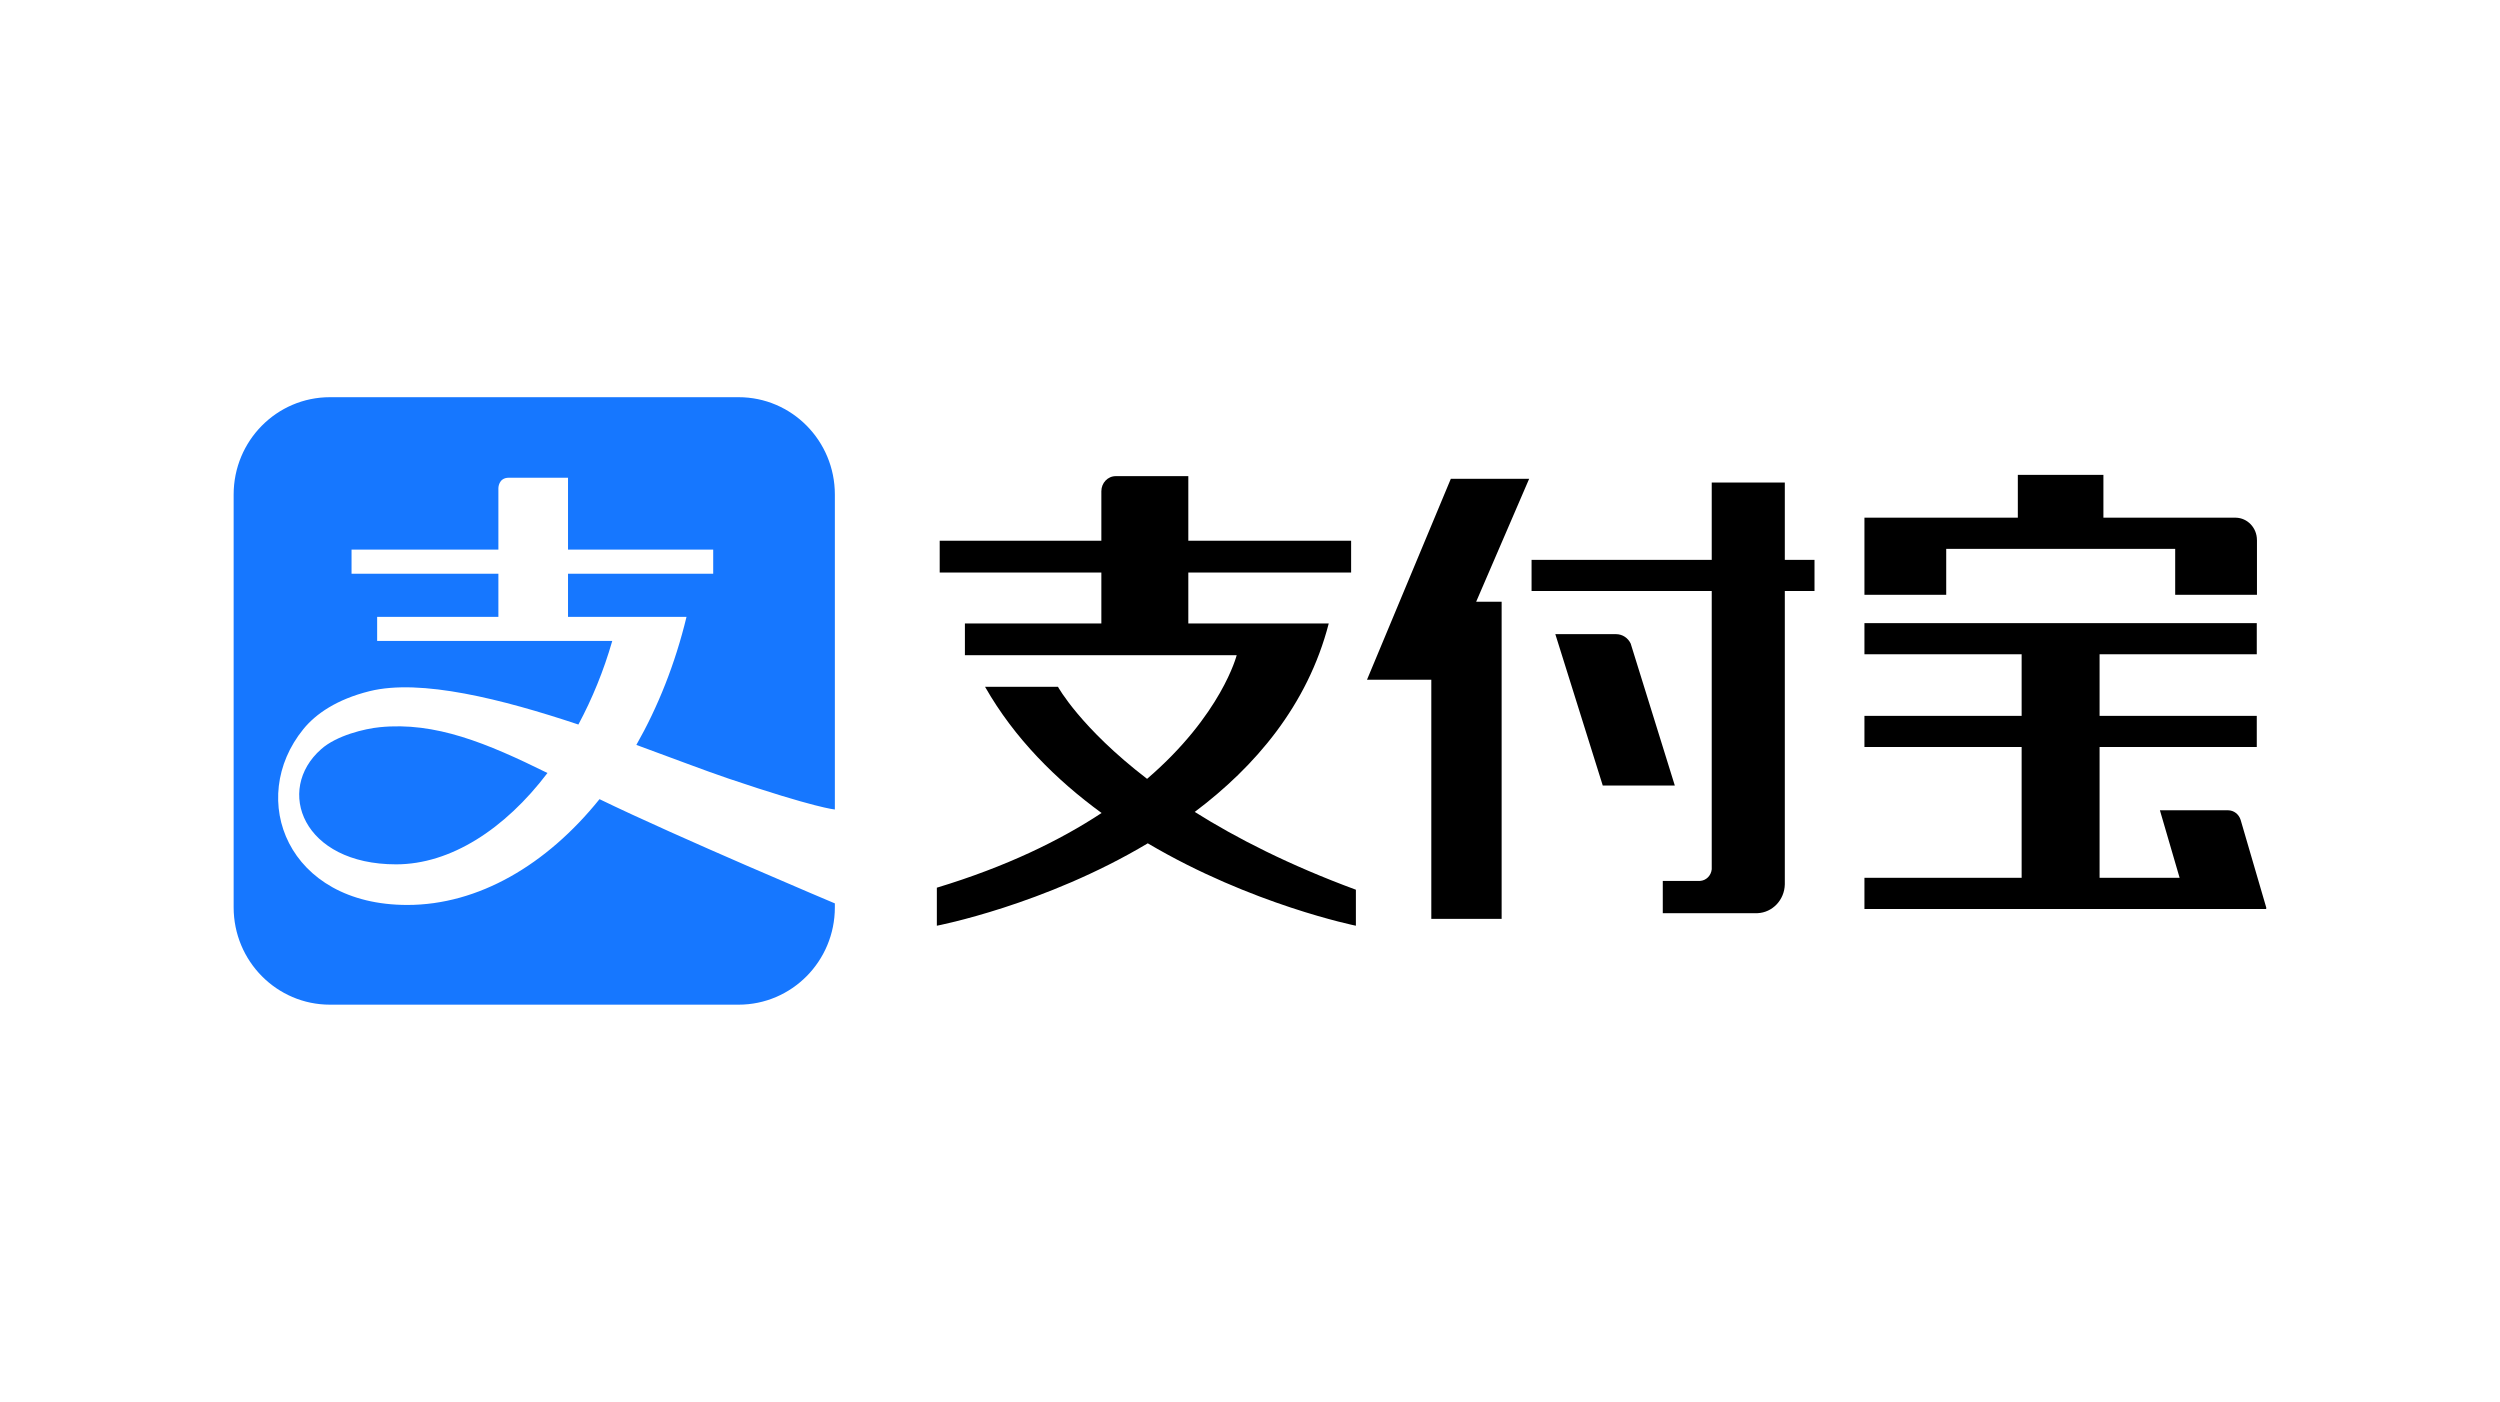
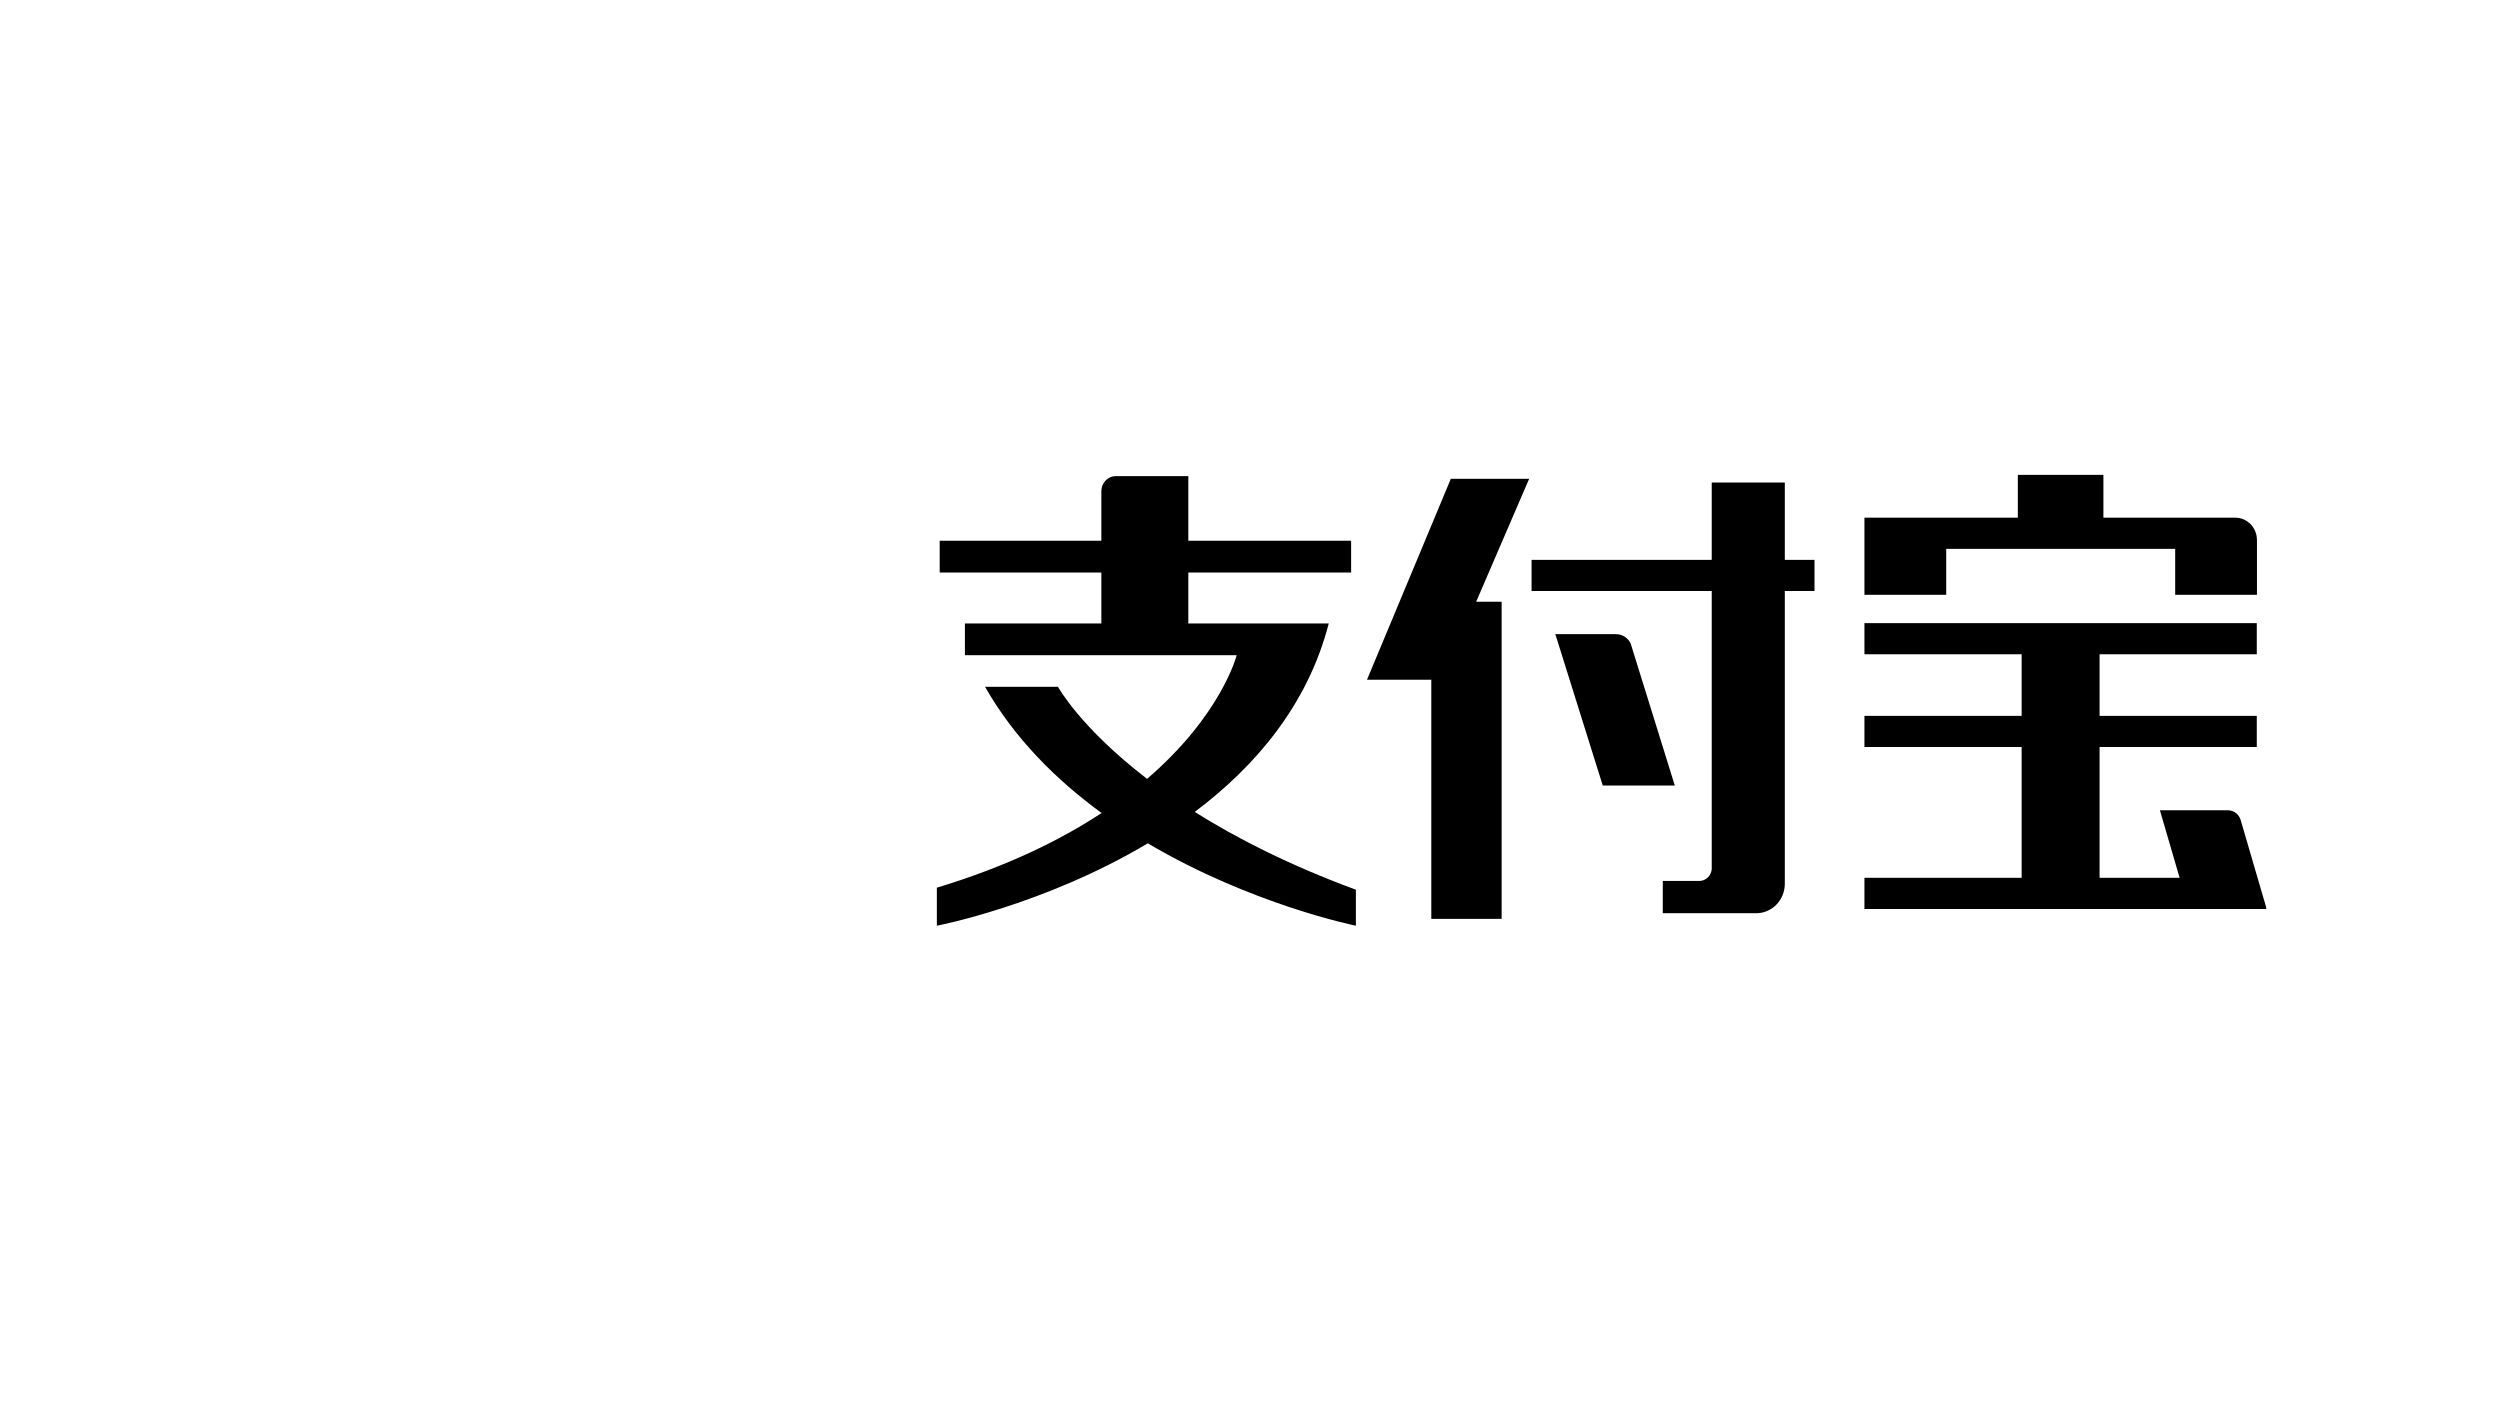
<svg xmlns="http://www.w3.org/2000/svg" width="107" height="60" viewBox="0 0 107 60">
  <g fill="none" fill-rule="evenodd" transform="translate(10 17)">
-     <path fill="#1677FF" d="M21.611,0 C23.888,0 25.732,1.864 25.732,4.165 L25.732,17.647 C25.732,17.647 24.891,17.579 21.186,16.325 C20.157,15.977 18.775,15.444 17.236,14.882 C18.16,13.258 18.898,11.409 19.383,9.401 L14.311,9.401 L14.311,7.555 L20.525,7.555 L20.525,6.524 L14.311,6.524 L14.311,3.447 L11.775,3.447 C11.331,3.447 11.331,3.891 11.331,3.891 L11.331,6.524 L5.046,6.524 L5.046,7.555 L11.331,7.555 L11.331,9.401 L6.142,9.401 L6.142,10.431 L16.205,10.431 C15.837,11.712 15.342,12.916 14.755,14.01 C11.49,12.921 8.006,12.039 5.817,12.582 C4.418,12.93 3.516,13.552 2.986,14.204 C0.555,17.193 2.299,21.732 7.433,21.732 C10.468,21.732 13.393,20.022 15.659,17.204 C19.039,18.846 25.732,21.665 25.732,21.665 L25.732,21.835 C25.732,24.135 23.888,26 21.611,26 L4.122,26 C1.845,26 0,24.135 0,21.835 L0,4.165 C0,1.864 1.845,0 4.122,0 Z M6.254,14.124 C8.633,13.886 10.834,14.803 13.432,16.084 C11.606,18.491 9.28,19.994 6.953,19.994 C2.95,19.994 1.766,16.808 3.745,15.065 C4.405,14.476 5.612,14.188 6.254,14.124 Z" />
    <path fill="#000" d="M40.86,3.379 L40.86,6.144 L47.828,6.144 L47.828,7.503 L40.86,7.503 L40.86,9.685 L46.87,9.685 C45.965,13.194 43.709,15.817 41.135,17.75 C42.912,18.868 45.175,20.026 48.032,21.08 L48.032,22.621 C48.032,22.621 43.568,21.722 39.125,19.094 C34.688,21.743 30.097,22.621 30.097,22.621 L30.097,20.993 C33.073,20.092 35.374,18.965 37.148,17.796 C35.217,16.388 33.423,14.612 32.16,12.395 L35.281,12.395 C35.281,12.395 36.236,14.142 39.095,16.335 C42.286,13.594 42.93,11.043 42.93,11.043 L31.298,11.043 L31.298,9.685 L37.138,9.685 L37.138,7.503 L30.219,7.503 L30.219,6.144 L37.138,6.144 L37.138,4.025 C37.138,3.668 37.413,3.379 37.753,3.379 L40.86,3.379 Z M55.447,3.494 L53.18,8.754 L54.27,8.754 L54.27,22.328 L51.26,22.328 L51.26,12.094 L48.507,12.094 L52.095,3.494 L55.447,3.494 Z M66.39,3.651 L66.39,6.963 L67.661,6.963 L67.661,8.296 L66.39,8.296 L66.39,20.848 C66.376,21.518 65.863,22.056 65.222,22.084 L61.167,22.084 L61.167,20.704 L62.757,20.704 C63.023,20.689 63.235,20.477 63.262,20.205 L63.262,8.296 L55.551,8.296 L55.551,6.963 L63.262,6.963 L63.262,3.651 L66.39,3.651 Z M86.59,9.67 L86.59,11.003 L79.862,11.003 L79.862,13.638 L86.59,13.638 L86.59,14.972 L79.862,14.972 L79.862,20.571 L83.288,20.571 L82.444,17.68 L85.358,17.68 C85.613,17.68 85.827,17.854 85.9,18.094 L87,21.859 L86.986,21.859 L87,21.904 L69.798,21.904 L69.798,20.571 L76.526,20.571 L76.526,14.972 L69.798,14.972 L69.798,13.638 L76.526,13.638 L76.526,11.003 L69.798,11.003 L69.798,9.67 L86.59,9.67 Z M59.174,10.142 C59.446,10.144 59.68,10.307 59.793,10.544 L61.682,16.621 L58.598,16.621 L56.568,10.142 L59.174,10.142 Z M80.026,3.325 L80.026,5.157 L85.691,5.157 C86.192,5.166 86.597,5.59 86.597,6.114 C86.597,6.119 86.597,6.122 86.598,6.128 L86.598,8.457 L83.098,8.457 L83.098,6.491 L73.298,6.491 L73.298,8.457 L69.798,8.457 L69.798,5.157 L76.363,5.157 L76.363,3.325 L80.026,3.325 Z" />
  </g>
</svg>